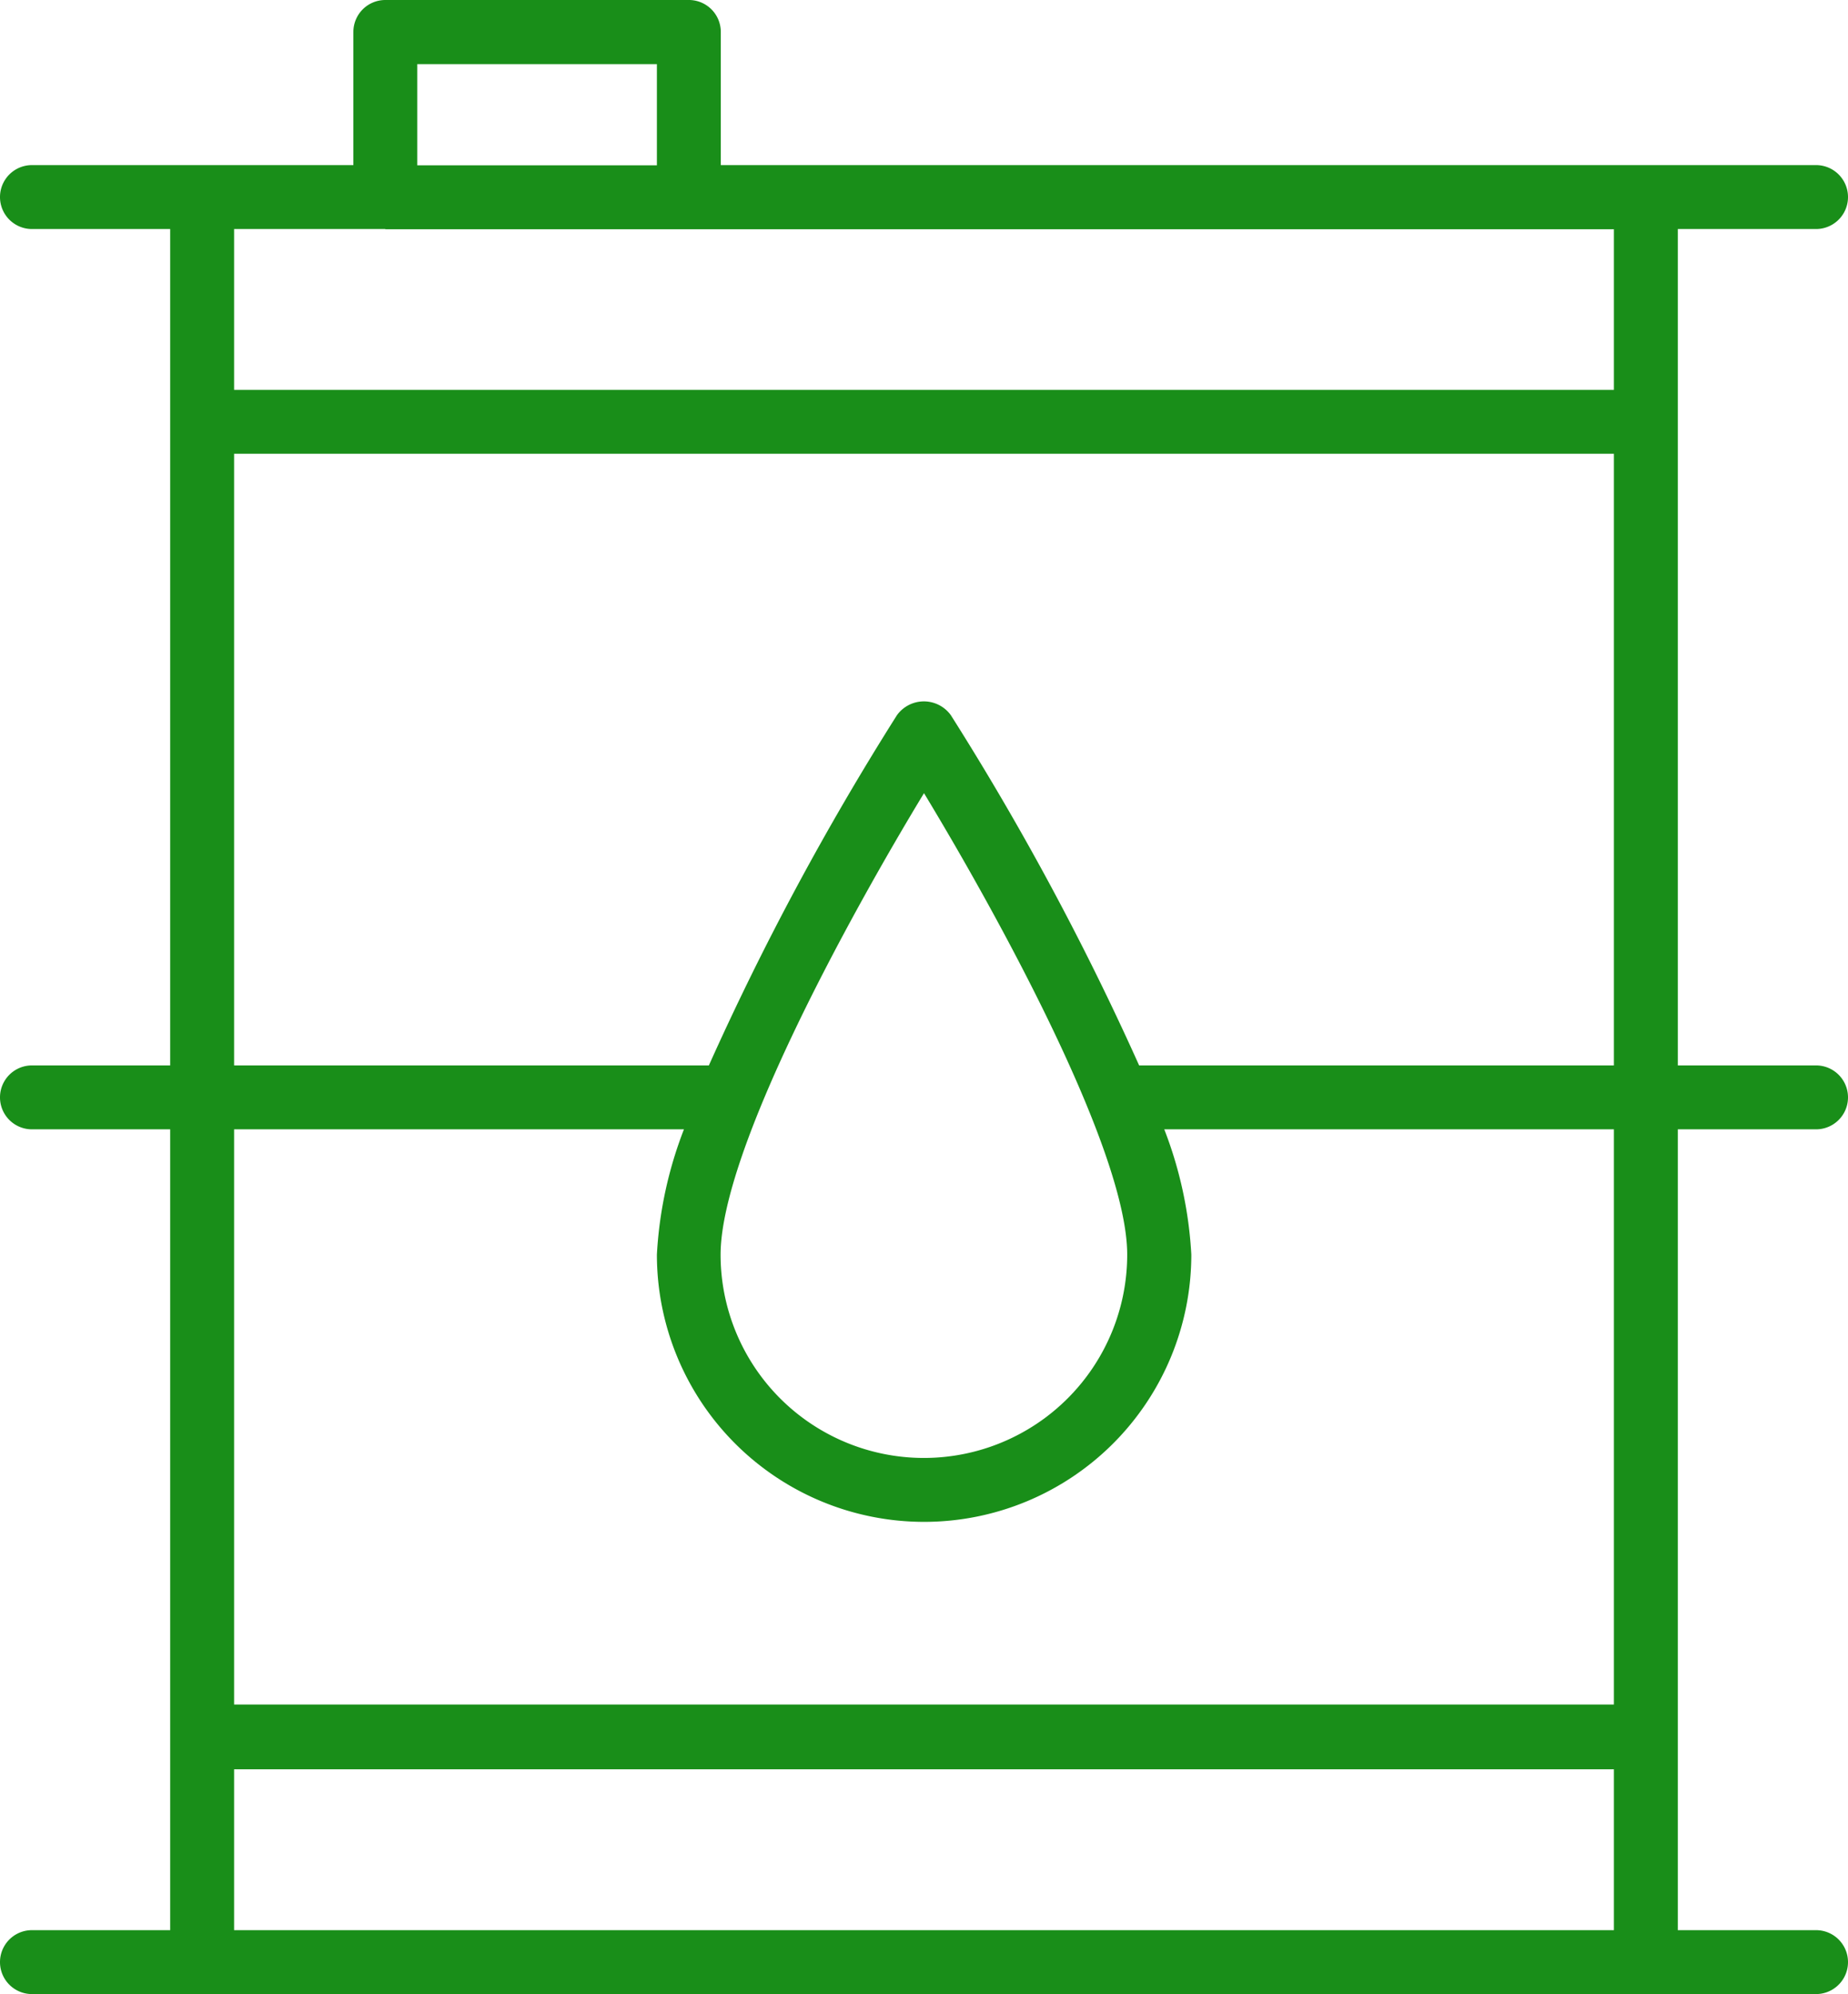
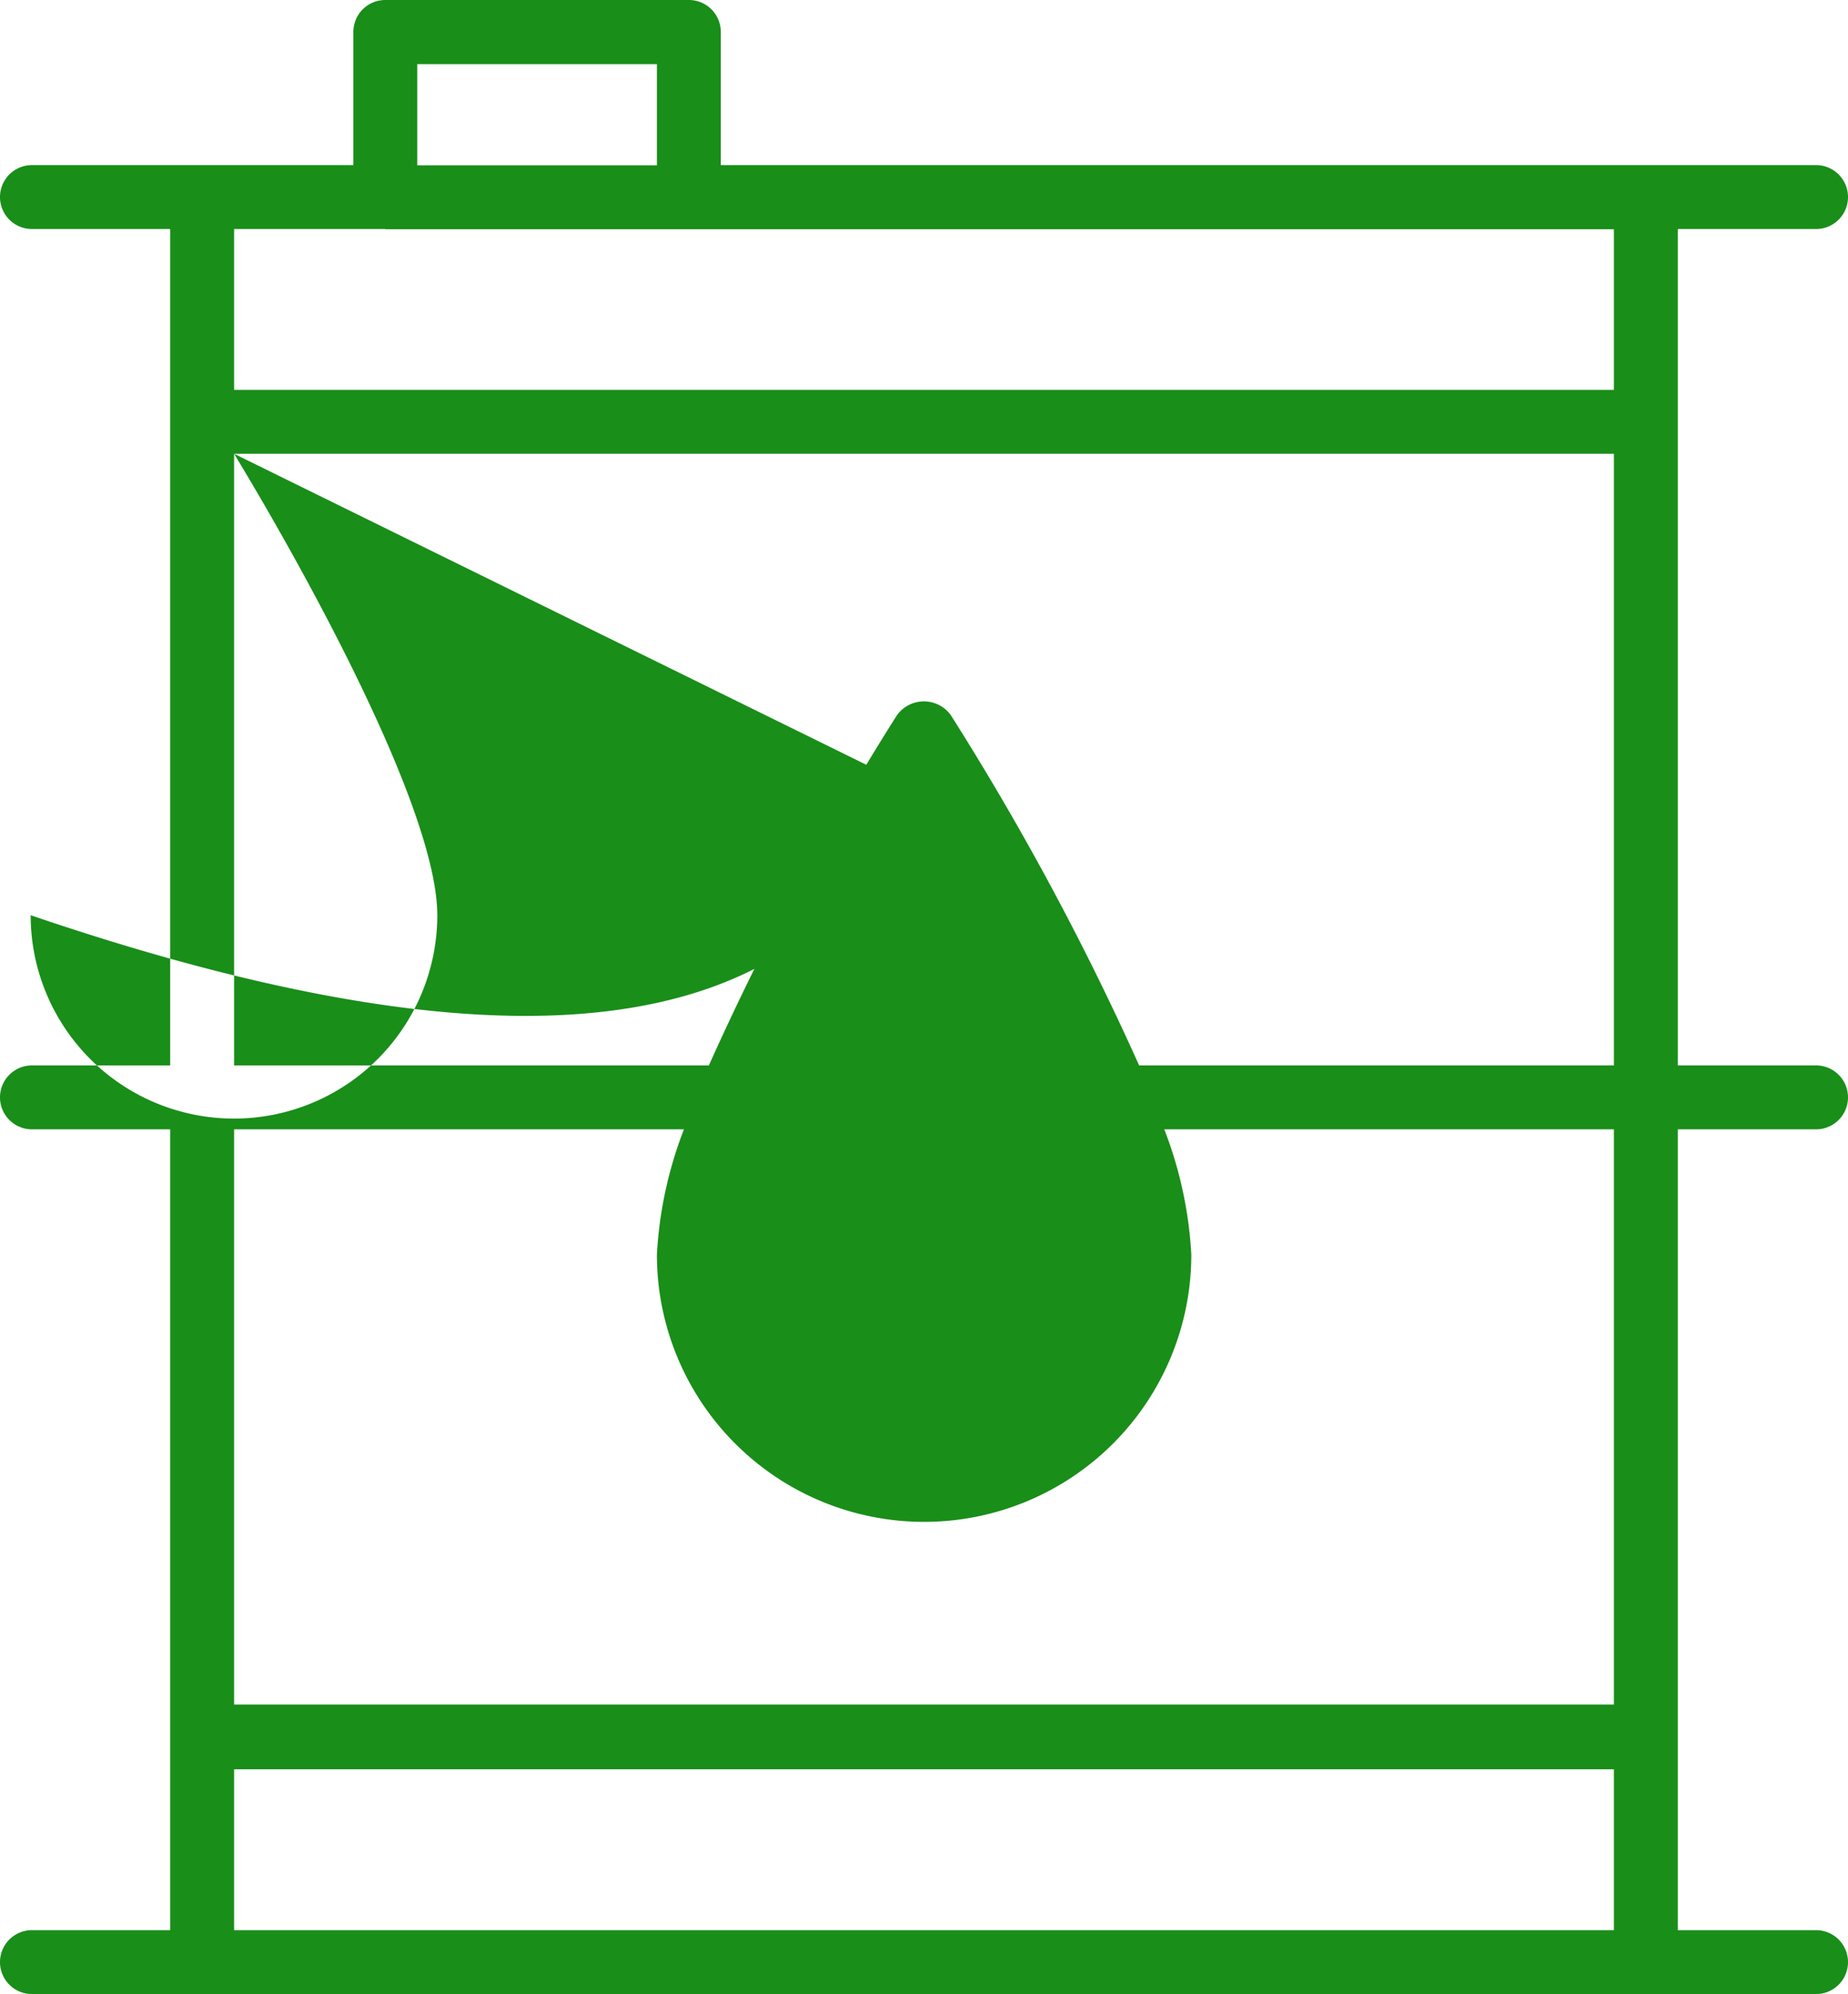
<svg xmlns="http://www.w3.org/2000/svg" id="Oil_Gas" data-name="Oil &amp; Gas" viewBox="0 0 86.76 93.6">
  <title>Oil&amp;amp;Gas</title>
-   <path d="M85.39,56.34h6.49a1.5,1.5,0,0,0,0-3H85.39V14.08h6.49a1.5,1.5,0,0,0,0-3H40.46V4.83A1.5,1.5,0,0,0,39,3.33H24.71a1.5,1.5,0,0,0-1.5,1.5v6.25H8.12a1.5,1.5,0,0,0,0,3h6.49V53.34H8.12a1.5,1.5,0,0,0,0,3h6.49V93.93H8.12a1.5,1.5,0,0,0,0,3H91.88a1.5,1.5,0,0,0,0-3H85.39V56.34Zm-59.18-50H37.46v4.75H26.21V6.33Zm-1.5,7.75H82.39v7.54H17.61V14.08h7.1Zm-7.1,10.54H82.39V53.34H60.1A131,131,0,0,0,51.26,36.9a1.56,1.56,0,0,0-2.53,0A131,131,0,0,0,39.9,53.34H17.61V24.62ZM50,40.56c3.5,5.78,9.54,16.78,9.54,21.66a9.54,9.54,0,1,1-19.09,0C40.46,57.33,46.5,46.33,50,40.56ZM38.73,56.34a19.05,19.05,0,0,0-1.27,5.88,12.54,12.54,0,1,0,25.09,0,19.05,19.05,0,0,0-1.27-5.88H82.39v27H17.61v-27H38.73ZM17.61,93.93V86.38H82.39v7.55H17.61Z" transform="translate(-6.62 -3.33)" fill="#198e19" />
+   <path d="M85.39,56.34h6.49a1.5,1.5,0,0,0,0-3H85.39V14.08h6.49a1.5,1.5,0,0,0,0-3H40.46V4.83A1.5,1.5,0,0,0,39,3.33H24.71a1.5,1.5,0,0,0-1.5,1.5v6.25H8.12a1.5,1.5,0,0,0,0,3h6.49V53.34H8.12a1.5,1.5,0,0,0,0,3h6.49V93.93H8.12a1.5,1.5,0,0,0,0,3H91.88a1.5,1.5,0,0,0,0-3H85.39V56.34Zm-59.18-50H37.46v4.75H26.21V6.33Zm-1.5,7.75H82.39v7.54H17.61V14.08h7.1Zm-7.1,10.54H82.39V53.34H60.1A131,131,0,0,0,51.26,36.9a1.56,1.56,0,0,0-2.53,0A131,131,0,0,0,39.9,53.34H17.61V24.62Zc3.5,5.78,9.54,16.78,9.54,21.66a9.54,9.54,0,1,1-19.09,0C40.46,57.33,46.5,46.33,50,40.56ZM38.73,56.34a19.05,19.05,0,0,0-1.27,5.88,12.54,12.54,0,1,0,25.09,0,19.05,19.05,0,0,0-1.27-5.88H82.39v27H17.61v-27H38.73ZM17.61,93.93V86.38H82.39v7.55H17.61Z" transform="translate(-6.62 -3.33)" fill="#198e19" />
</svg>